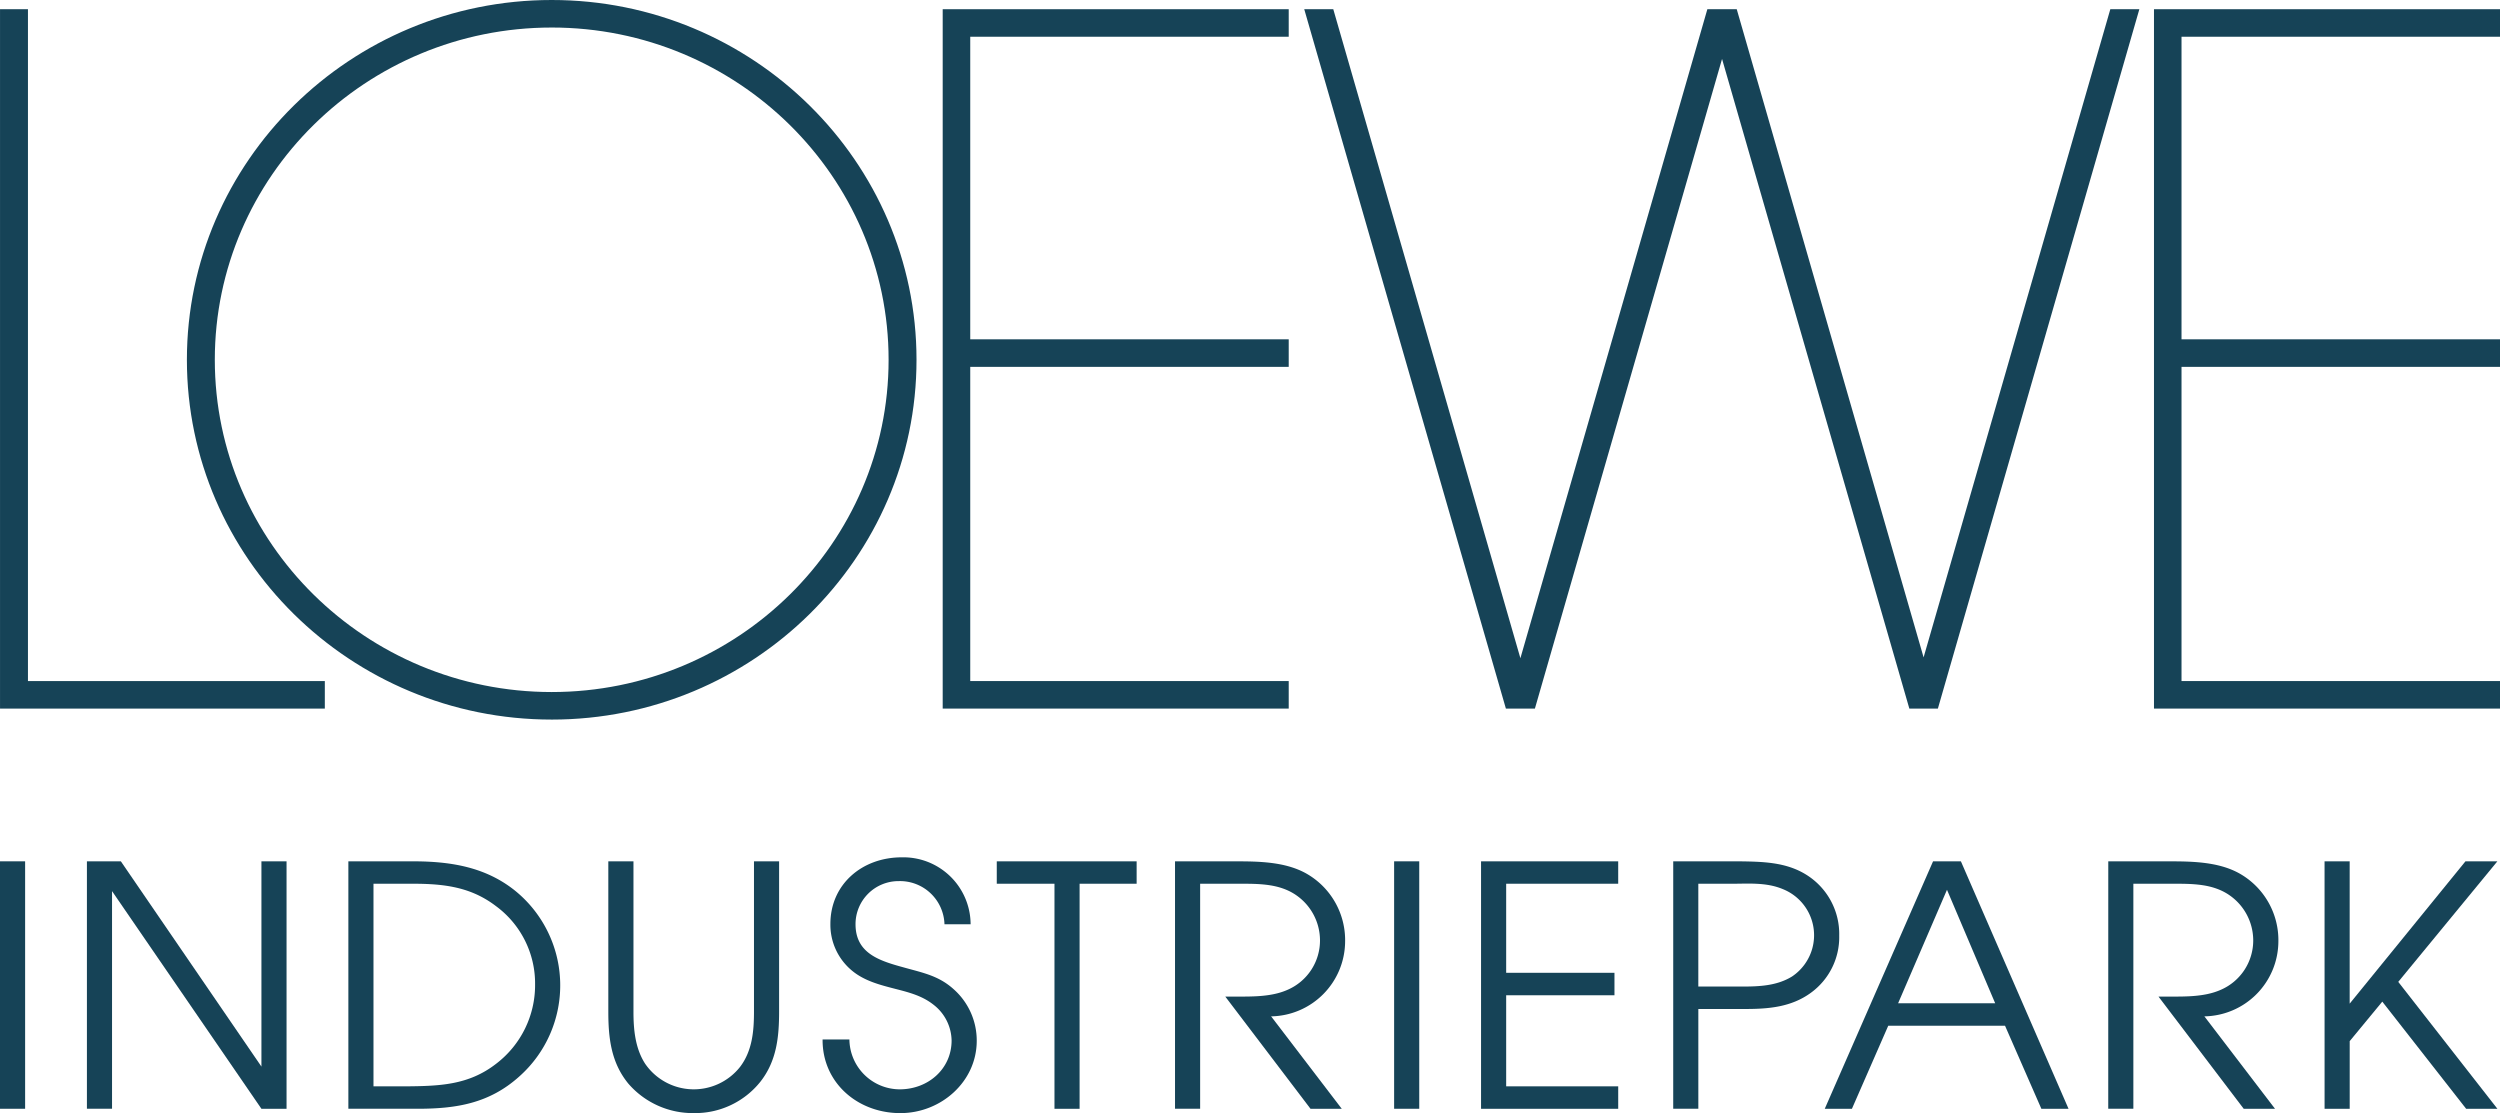
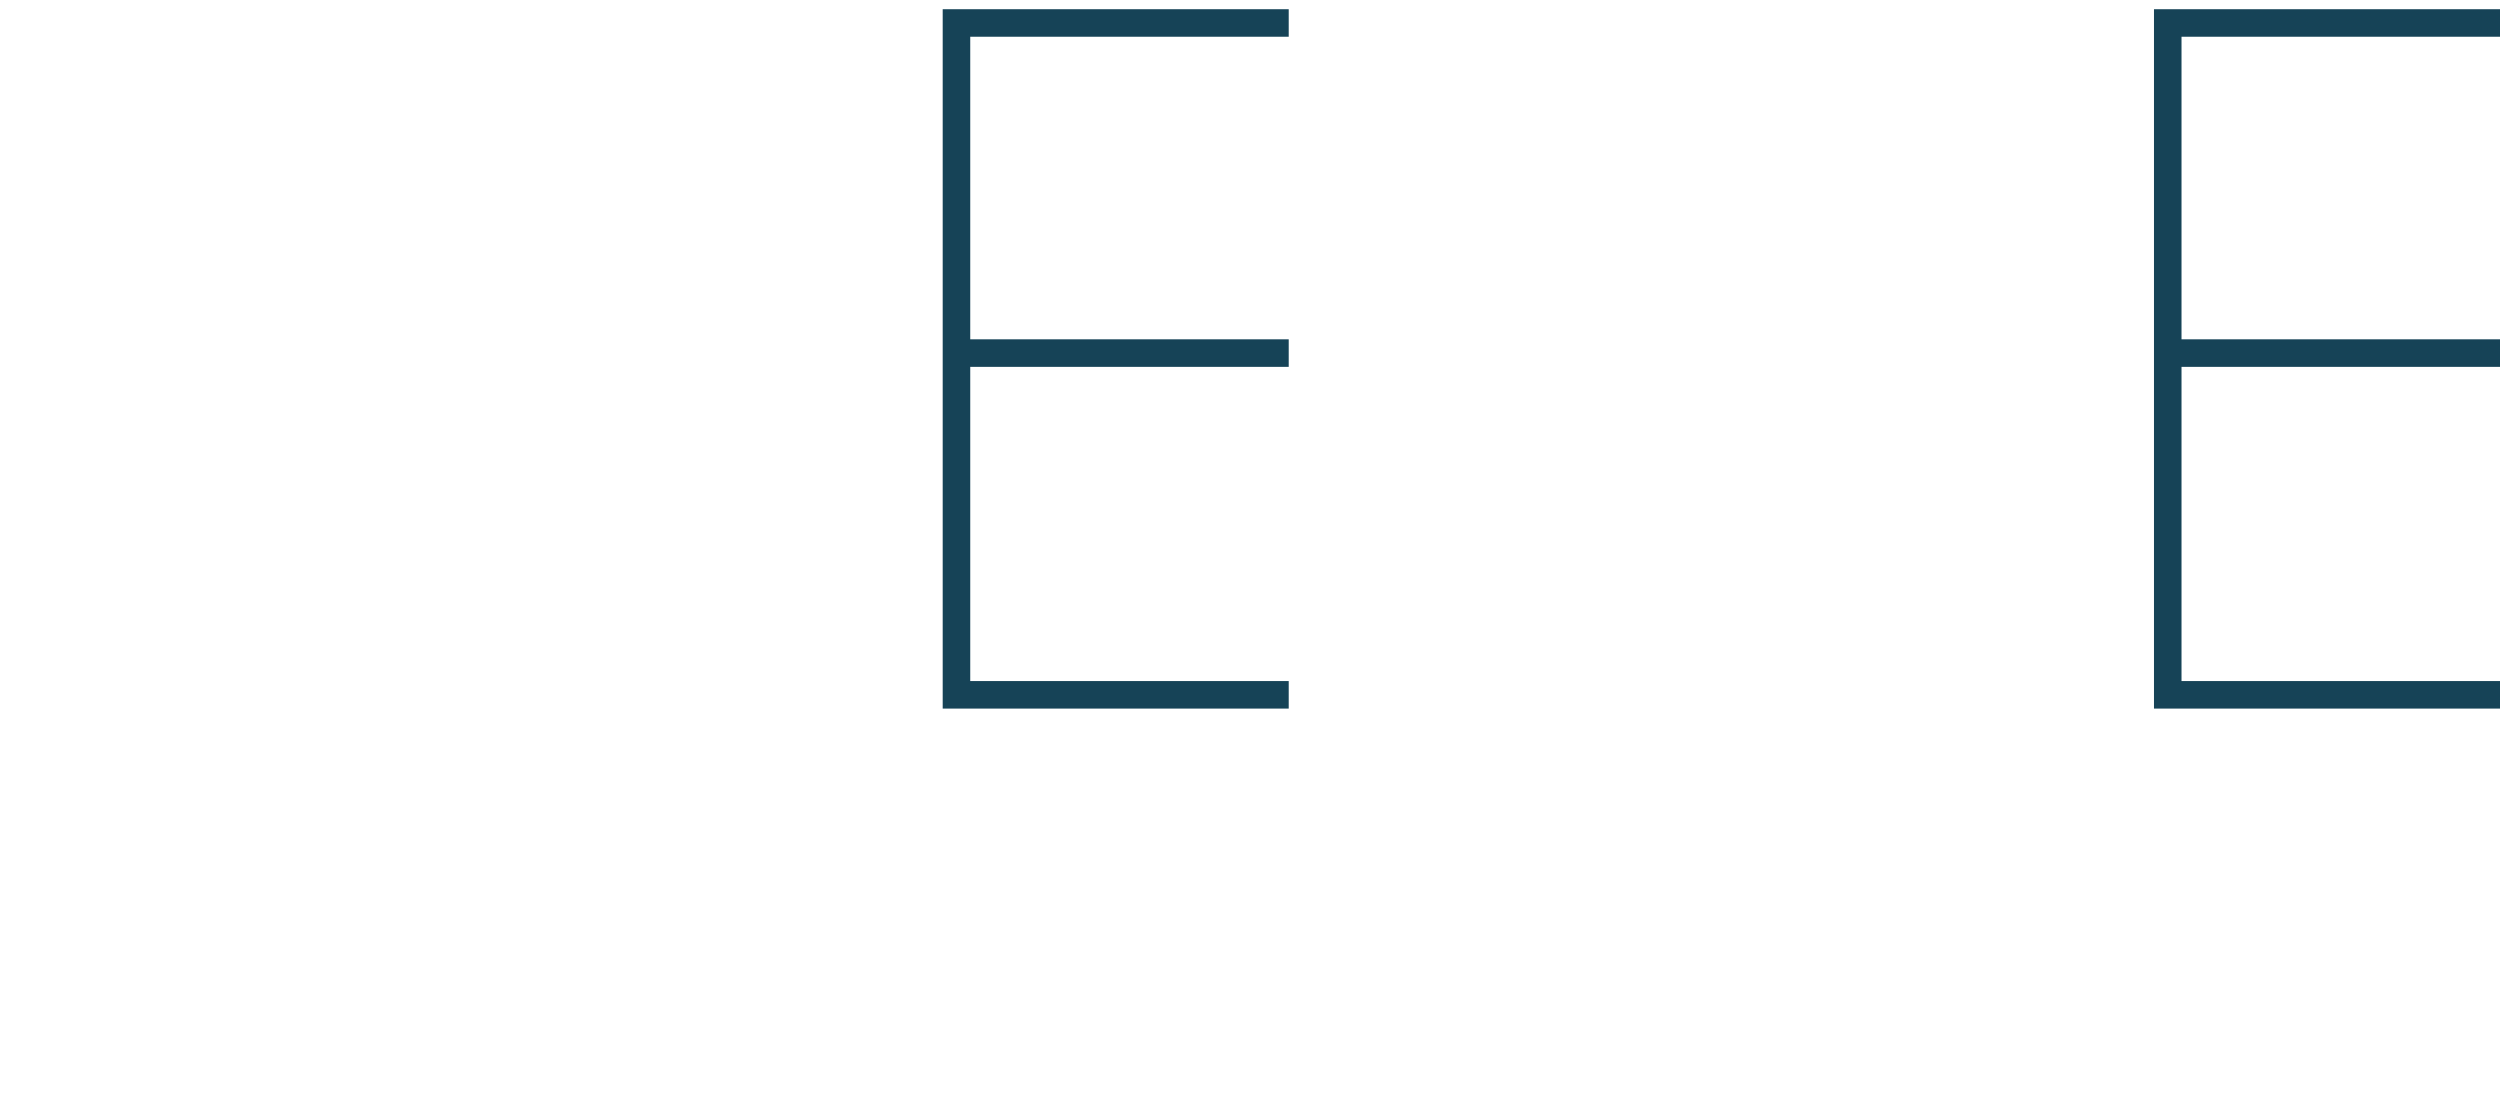
<svg xmlns="http://www.w3.org/2000/svg" width="405.512" height="180.553" viewBox="0 0 405.512 180.553">
  <defs>
    <clipPath id="clip-path">
-       <rect id="Rechteck_13" data-name="Rechteck 13" width="405.512" height="180.553" fill="#164357" />
-     </clipPath>
+       </clipPath>
  </defs>
  <g id="Gruppe_238" data-name="Gruppe 238" transform="translate(-2605.298 469.71)">
    <g id="Gruppe_6" data-name="Gruppe 6" transform="translate(2605.298 -469.71)">
      <path id="Pfad_1" data-name="Pfad 1" d="M63.99.636V114.077h56.126v-4.465H68.458V58.648h51.658V54.18H68.458V5.1h51.658V.636Z" transform="translate(88.92 0.859)" fill="#164357" />
      <path id="Pfad_2" data-name="Pfad 2" d="M146.212.636V114.077h56.126v-4.465h-51.66V58.648h51.66V54.18h-51.66V5.1h51.66V.636Z" transform="translate(203.174 0.859)" fill="#164357" />
      <g id="Gruppe_5" data-name="Gruppe 5" transform="translate(0 0)">
        <g id="Gruppe_4" data-name="Gruppe 4" clip-path="url(#clip-path)">
          <path id="Pfad_3" data-name="Pfad 3" d="M71.889,116.719c-32.628,0-59.174-26.181-59.174-58.36S39.261,0,71.889,0s59.174,26.178,59.174,58.36-26.546,58.36-59.174,58.36m0-112.254c-30.132,0-54.646,24.177-54.646,53.894s24.515,53.892,54.646,53.892,54.646-24.175,54.646-53.892S102.021,4.465,71.889,4.465" transform="translate(17.6 0)" fill="#164357" />
-           <path id="Pfad_4" data-name="Pfad 4" d="M219.48.636,189.193,105.772,158.883.636h-4.766L123.791,105.908,93.44.636H88.731l32.707,113.441h4.706L156.5,8.7l30.38,105.376h4.63L224.189.636Z" transform="translate(122.824 0.859)" fill="#164357" />
-           <path id="Pfad_5" data-name="Pfad 5" d="M4.53,109.611V.636H0V114.077H52.684v-4.465Z" transform="translate(0.004 0.859)" fill="#164357" />
          <rect id="Rechteck_11" data-name="Rechteck 11" width="4.075" height="40.136" transform="translate(0 139.711)" fill="#164357" />
          <path id="Pfad_6" data-name="Pfad 6" d="M5.913,59.417H11.42l22.8,33.294V59.417h4.075V99.553H34.218L9.988,64.249v35.3H5.913Z" transform="translate(8.185 80.296)" fill="#164357" />
          <path id="Pfad_7" data-name="Pfad 7" d="M23.7,59.417H34.658c5.839.052,11.289.976,15.97,4.67a19.765,19.765,0,0,1,.77,30.251c-4.845,4.345-10.188,5.213-16.465,5.213H23.7Zm9.306,36.5c5.4-.056,10.188-.162,14.7-3.694A16.026,16.026,0,0,0,53.987,79.4a15.571,15.571,0,0,0-6.332-12.709C43.193,63.273,38.4,63,33.006,63.055H27.775V95.913Z" transform="translate(32.806 80.296)" fill="#164357" />
          <path id="Pfad_8" data-name="Pfad 8" d="M45.462,59.417V83.8c0,2.88.274,5.918,1.874,8.418a9.569,9.569,0,0,0,15.416.543c1.984-2.605,2.258-5.81,2.258-8.961V59.417h4.075V83.8c0,4.075-.386,7.985-3.026,11.353a13.536,13.536,0,0,1-10.8,5.1,13.823,13.823,0,0,1-10.626-4.778c-2.813-3.424-3.25-7.442-3.25-11.679V59.417Z" transform="translate(57.289 80.296)" fill="#164357" />
          <path id="Pfad_9" data-name="Pfad 9" d="M60.313,88.684a8.191,8.191,0,0,0,8.149,8.091c4.628,0,8.428-3.311,8.428-7.929a7.488,7.488,0,0,0-2.811-5.7c-1.872-1.519-3.963-2.062-6.275-2.657-2.534-.654-5.124-1.305-7.16-3.043a9.653,9.653,0,0,1-3.414-7.494c0-6.466,5.176-10.809,11.564-10.809A10.906,10.906,0,0,1,79.974,70H75.735A7.221,7.221,0,0,0,68.3,63a6.977,6.977,0,0,0-6.993,7c0,4.834,4.075,5.975,8.04,7.061,2.918.814,5.453,1.305,7.82,3.424a11.12,11.12,0,0,1,3.8,8.418c0,6.624-5.784,11.729-12.391,11.729-6.938,0-12.667-4.943-12.613-11.947Z" transform="translate(77.464 79.921)" fill="#164357" />
          <path id="Pfad_10" data-name="Pfad 10" d="M77.173,63.054h-9.36V59.417H90.5v3.638H81.248v36.5H77.173Z" transform="translate(93.868 80.296)" fill="#164357" />
          <path id="Pfad_11" data-name="Pfad 11" d="M79.939,59.417h9.692c3.855,0,8.149.054,11.563,1.954a12.419,12.419,0,0,1,6.335,11.136,12.209,12.209,0,0,1-12,12.056l11.454,14.99h-5.066l-13.824-18.2H89.3c2.863,0,6.168.111,8.867-1.086a8.716,8.716,0,0,0,5.288-8.145,8.921,8.921,0,0,0-3.8-7.172c-2.7-1.9-6-1.9-9.2-1.9H84.014v36.5H79.939Z" transform="translate(110.654 80.296)" fill="#164357" />
          <rect id="Rechteck_12" data-name="Rechteck 12" width="4.075" height="40.136" transform="translate(226.134 139.711)" fill="#164357" />
-           <path id="Pfad_12" data-name="Pfad 12" d="M100.759,59.417h22.247v3.638H104.834V77.5H122.4v3.638H104.834V95.913h18.173v3.64H100.759Z" transform="translate(139.474 80.296)" fill="#164357" />
          <path id="Pfad_13" data-name="Pfad 13" d="M113.834,59.416h10.681c3.8.054,7.6.111,10.9,2.173a11.322,11.322,0,0,1,5.343,9.885,11.146,11.146,0,0,1-4.625,9.286c-3.14,2.281-6.774,2.608-10.574,2.608h-7.653V99.552h-4.075ZM124.9,79.73c2.863,0,5.727-.108,8.2-1.63a8.052,8.052,0,0,0-1.485-14.174c-2.7-1.143-5.672-.87-8.481-.87h-5.231V79.73Z" transform="translate(157.572 80.295)" fill="#164357" />
          <path id="Pfad_14" data-name="Pfad 14" d="M141.71,59.417h4.516l17.457,40.136h-4.406l-5.894-13.471H134.441l-5.892,13.471h-4.406Zm10.078,23.027-7.82-18.412-7.93,18.412Z" transform="translate(171.842 80.296)" fill="#164357" />
-           <path id="Pfad_15" data-name="Pfad 15" d="M143.431,59.417h9.692c3.855,0,8.149.054,11.563,1.954a12.419,12.419,0,0,1,6.335,11.136,12.209,12.209,0,0,1-12,12.056l11.454,14.99H165.4l-13.824-18.2h1.211c2.864,0,6.168.111,8.867-1.086a8.716,8.716,0,0,0,5.288-8.145,8.921,8.921,0,0,0-3.8-7.172c-2.7-1.9-6-1.9-9.2-1.9h-6.442v36.5h-4.075Z" transform="translate(198.541 80.296)" fill="#164357" />
+           <path id="Pfad_15" data-name="Pfad 15" d="M143.431,59.417h9.692c3.855,0,8.149.054,11.563,1.954a12.419,12.419,0,0,1,6.335,11.136,12.209,12.209,0,0,1-12,12.056H165.4l-13.824-18.2h1.211c2.864,0,6.168.111,8.867-1.086a8.716,8.716,0,0,0,5.288-8.145,8.921,8.921,0,0,0-3.8-7.172c-2.7-1.9-6-1.9-9.2-1.9h-6.442v36.5h-4.075Z" transform="translate(198.541 80.296)" fill="#164357" />
          <path id="Pfad_16" data-name="Pfad 16" d="M158.145,59.417h4.075V82.5L181,59.417h5.176L170.1,78.968l16.079,20.584H181.11l-13.6-17.379-5.286,6.408V99.553h-4.075Z" transform="translate(218.909 80.296)" fill="#164357" />
        </g>
      </g>
    </g>
  </g>
</svg>